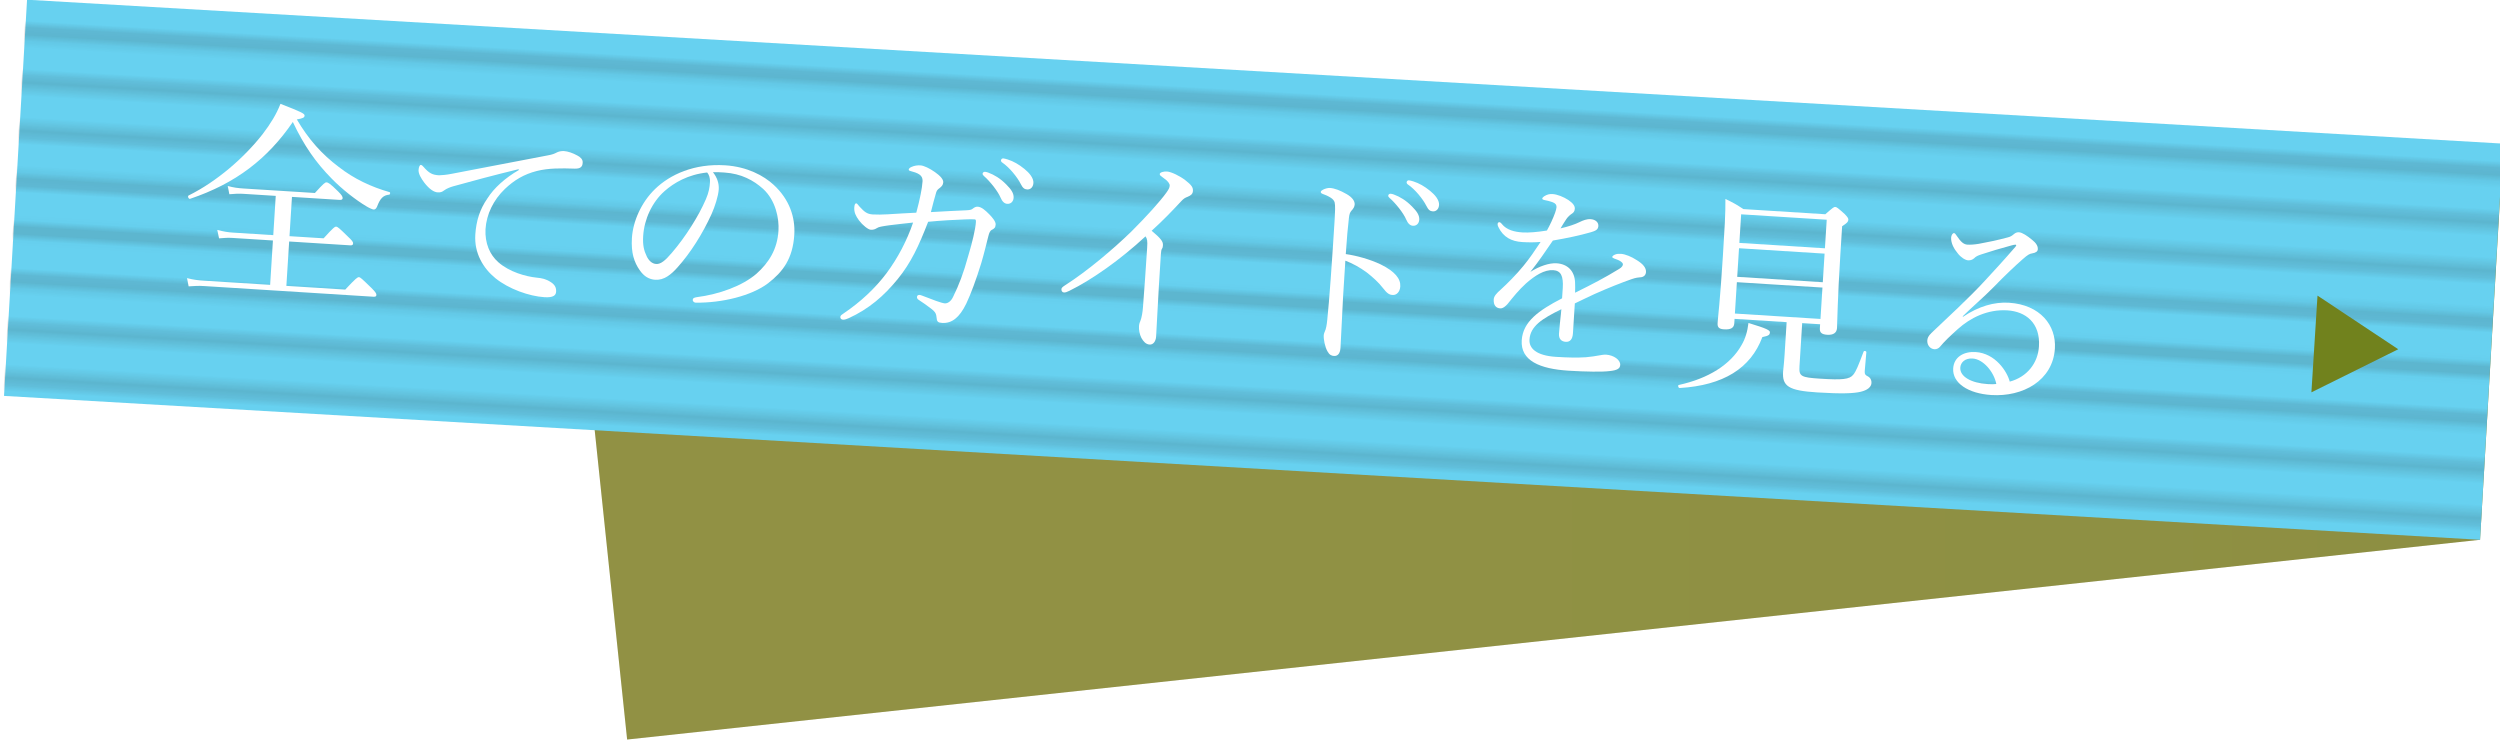
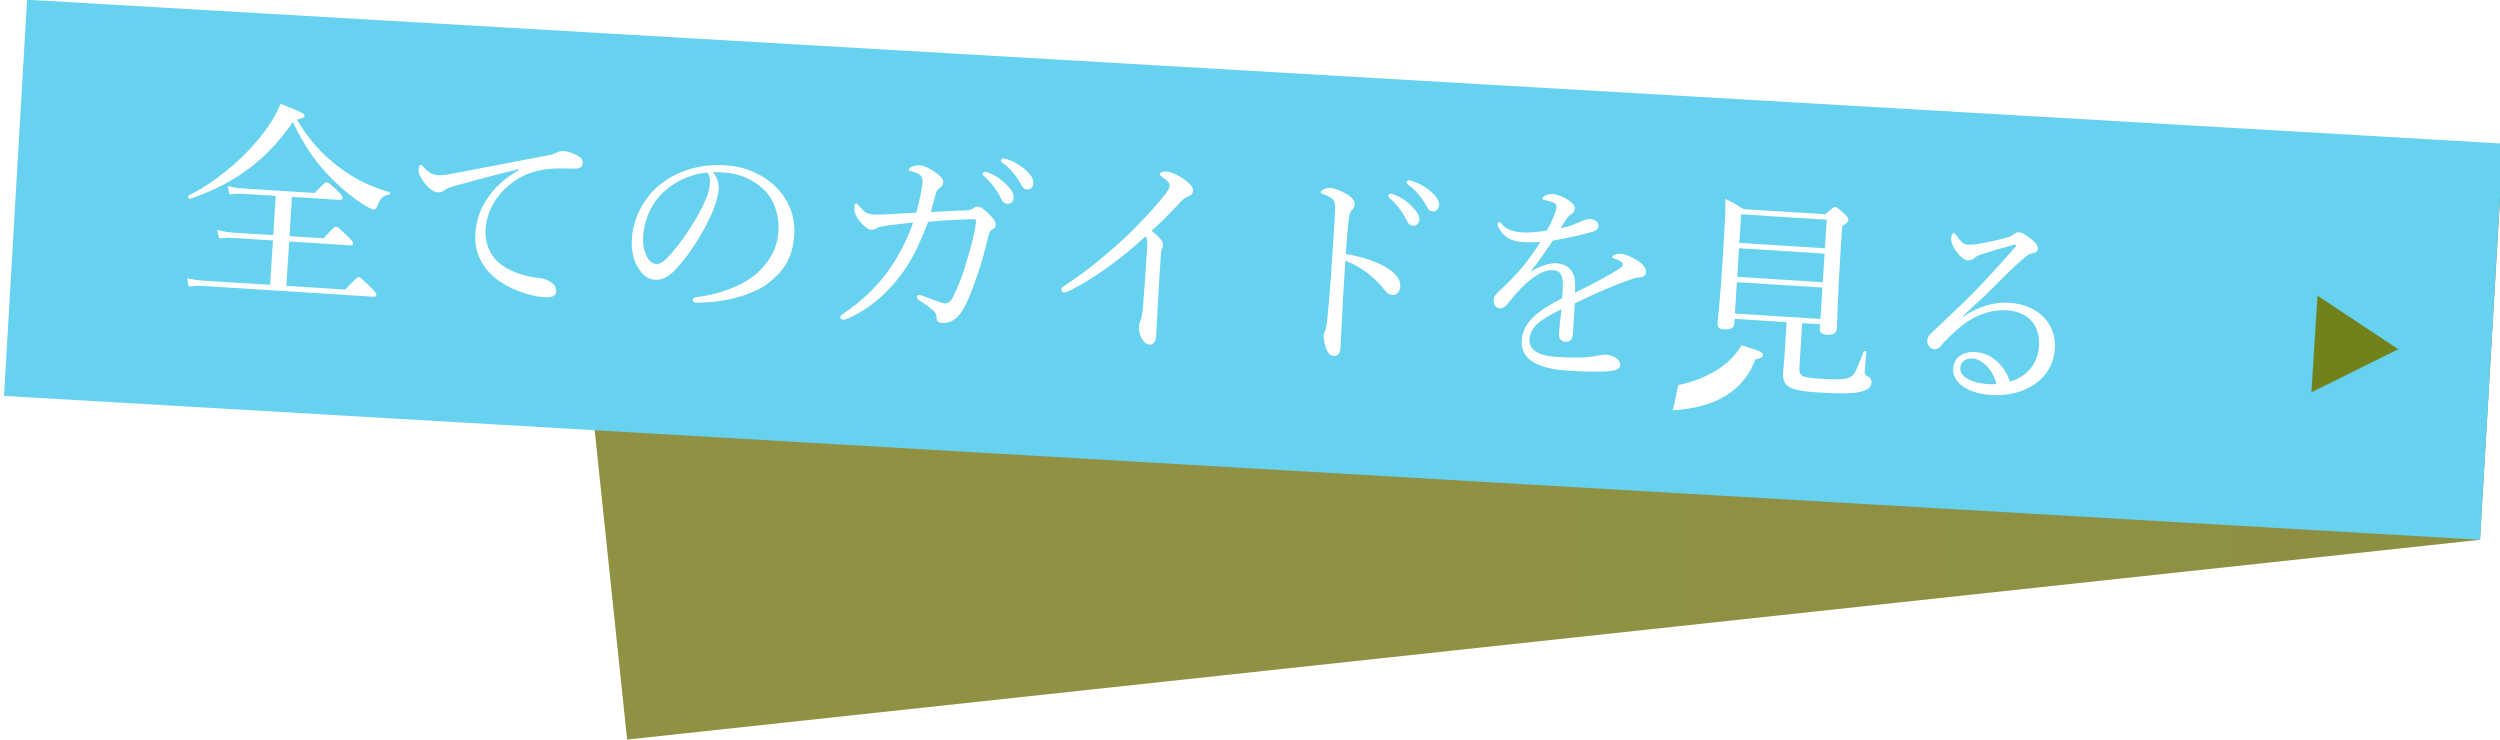
<svg xmlns="http://www.w3.org/2000/svg" xmlns:xlink="http://www.w3.org/1999/xlink" version="1.1" x="0px" y="0px" width="327.409px" height="96.947px" viewBox="0 0 327.409 96.947" enable-background="new 0 0 327.409 96.947" xml:space="preserve">
  <pattern x="-469.59" y="-1952.305" width="72" height="72" patternUnits="userSpaceOnUse" id="_x31_0_lpi_30_x25_" viewBox="20 -72 72 72" overflow="visible">
    <g>
-       <polygon fill="none" points="20,0 20,-72 92,-72 92,0   " />
      <line fill="none" stroke="#231815" stroke-width="2.16" x1="19.75" y1="-3.601" x2="92.25" y2="-3.601" />
      <line fill="none" stroke="#231815" stroke-width="2.16" x1="19.75" y1="-18" x2="92.25" y2="-18" />
      <line fill="none" stroke="#231815" stroke-width="2.16" x1="19.75" y1="-32.4" x2="92.25" y2="-32.4" />
      <line fill="none" stroke="#231815" stroke-width="2.16" x1="19.75" y1="-46.8" x2="92.25" y2="-46.8" />
-       <line fill="none" stroke="#231815" stroke-width="2.16" x1="19.75" y1="-61.2" x2="92.25" y2="-61.2" />
      <line fill="none" stroke="#231815" stroke-width="2.16" x1="0" y1="-61.2" x2="14" y2="-61.2" />
      <line fill="none" stroke="#231815" stroke-width="2.16" x1="19.75" y1="-10.8" x2="92.25" y2="-10.8" />
      <line fill="none" stroke="#231815" stroke-width="2.16" x1="19.75" y1="-25.2" x2="92.25" y2="-25.2" />
      <line fill="none" stroke="#231815" stroke-width="2.16" x1="19.75" y1="-39.601" x2="92.25" y2="-39.601" />
      <line fill="none" stroke="#231815" stroke-width="2.16" x1="19.75" y1="-54" x2="92.25" y2="-54" />
      <line fill="none" stroke="#231815" stroke-width="2.16" x1="19.75" y1="-68.4" x2="92.25" y2="-68.4" />
      <line fill="none" stroke="#231815" stroke-width="2.16" x1="0" y1="-68.4" x2="14" y2="-68.4" />
    </g>
  </pattern>
  <g id="レイヤー_1">
</g>
  <g id="contents">
</g>
  <g id="hover">
    <g>
      <g>
        <polygon fill="#9D9F4A" points="82.131,96.852 324.797,70.691 327.835,18.805 76.71,45.148    " />
        <defs>
          <filter id="Adobe_OpacityMaskFilter" filterUnits="userSpaceOnUse" x="76.71" y="18.805" width="251.125" height="78.047">
            <feFlood style="flood-color:white;flood-opacity:1" result="back" />
            <feBlend in="SourceGraphic" in2="back" mode="normal" />
          </filter>
        </defs>
        <mask maskUnits="userSpaceOnUse" x="76.71" y="18.805" width="251.125" height="78.047" id="SVGID_1_">
          <g filter="url(#Adobe_OpacityMaskFilter)">
            <defs>
              <filter id="Adobe_OpacityMaskFilter_1_" filterUnits="userSpaceOnUse" x="76.71" y="18.805" width="251.125" height="78.047">
                <feFlood style="flood-color:white;flood-opacity:1" result="back" />
                <feBlend in="SourceGraphic" in2="back" mode="normal" />
              </filter>
            </defs>
            <mask maskUnits="userSpaceOnUse" x="76.71" y="18.805" width="251.125" height="78.047" id="SVGID_1_">
              <g filter="url(#Adobe_OpacityMaskFilter_1_)">
						</g>
            </mask>
            <linearGradient id="SVGID_2_" gradientUnits="userSpaceOnUse" x1="-7880.083" y1="-6251.843" x2="-7880.083" y2="-6502.968" gradientTransform="matrix(0 1 -1 0 -6175.133 7937.91)">
              <stop offset="0.32" style="stop-color:#000000" />
              <stop offset="1" style="stop-color:#FFFFFF" />
            </linearGradient>
            <polygon mask="url(#SVGID_1_)" fill="url(#SVGID_2_)" points="82.131,96.852 324.797,70.691 327.835,18.805 76.71,45.148             " />
          </g>
        </mask>
        <linearGradient id="SVGID_3_" gradientUnits="userSpaceOnUse" x1="-7880.083" y1="-6251.843" x2="-7880.083" y2="-6502.968" gradientTransform="matrix(0 1 -1 0 -6175.133 7937.91)">
          <stop offset="0.32" style="stop-color:#231815" />
          <stop offset="1" style="stop-color:#000000" />
        </linearGradient>
        <polygon opacity="0.1" fill="url(#SVGID_3_)" points="82.131,96.852 324.797,70.691 327.835,18.805 76.71,45.148    " />
      </g>
      <g>
        <rect x="1.663" y="9.304" transform="matrix(-0.998 -0.058 0.058 -0.998 325.917 80.076)" fill="#67D1F0" width="324.92" height="51.988" />
        <pattern id="SVGID_4_" xlink:href="#_x31_0_lpi_30_x25_" patternTransform="matrix(-0.899 -0.051 0.051 -0.899 -13073.814 -8235.56)">
			</pattern>
-         <polygon opacity="0.15" fill="url(#SVGID_4_)" points="3.45,-0.096 327.82,18.791 324.797,70.691 0.426,51.803    " />
      </g>
    </g>
    <g>
      <path fill="#FFFFFF" d="M45.214,37.925c1.414-1.51,1.618-1.638,1.786-1.627c0.195,0.012,0.354,0.163,1.623,1.393    c0.582,0.569,0.682,0.772,0.671,0.94s-0.1,0.246-0.38,0.229l-22.16-1.396c-0.726-0.046-1.232-0.021-2.05,0.039l-0.212-1.08    c0.883,0.224,1.496,0.291,2.279,0.34l8.606,0.542l0.366-5.812l-5.226-0.33c-0.671-0.042-1.093-0.013-1.828,0.053l-0.237-1.109    c0.855,0.223,1.354,0.311,2.109,0.358l5.226,0.329l0.324-5.142l-4.22-0.266c-0.643-0.041-1.093-0.013-1.855,0.051l-0.212-1.08    c0.827,0.221,1.356,0.282,2.111,0.33l9.306,0.586c1.146-1.274,1.351-1.401,1.519-1.391c0.195,0.012,0.441,0.112,1.524,1.19    c0.502,0.481,0.6,0.711,0.589,0.879c-0.01,0.168-0.128,0.245-0.406,0.227l-6.231-0.393l-0.324,5.143l4.471,0.281    c1.267-1.407,1.472-1.534,1.64-1.524c0.195,0.012,0.383,0.165,1.544,1.304c0.558,0.512,0.686,0.717,0.675,0.884    c-0.012,0.196-0.102,0.274-0.382,0.257l-7.991-0.504l-0.366,5.812L45.214,37.925z M44.348,21.85    c2.032,1.587,4.267,2.626,6.665,3.311c0.138,0.037,0.092,0.314-0.049,0.333c-0.762,0.064-1.182,0.487-1.588,1.584    c-0.129,0.272-0.275,0.375-0.443,0.364c-0.14-0.009-0.55-0.175-0.954-0.425c-1.325-0.785-3.171-2.22-4.541-3.625    c-2.083-2.123-3.577-4.237-5.088-7.418c-3.307,4.841-7.494,8.056-13.455,10.065c-0.174,0.073-0.373-0.333-0.198-0.434    c3.707-1.842,7.269-4.928,9.711-8.057c1.009-1.311,1.82-2.635,2.323-3.95c2.849,1.105,3.174,1.294,3.158,1.546    c-0.016,0.251-0.191,0.353-1.013,0.497C40.395,18.234,42.178,20.227,44.348,21.85z" />
      <path fill="#FFFFFF" d="M67.923,22.157c-3.135,0.757-6.358,1.62-8.558,2.238c-0.4,0.115-0.859,0.283-1.241,0.567    c-0.207,0.155-0.41,0.255-0.772,0.231c-0.478-0.001-1.126-0.407-1.799-1.291c-0.413-0.56-0.743-1.113-0.739-1.618    c0.025-0.391,0.154-0.691,0.295-0.683c0.14,0.009,0.245,0.127,0.349,0.246c0.761,0.862,1.169,1.056,2.035,1.11    c0.337-0.007,0.957-0.052,1.696-0.201c4.115-0.779,8.377-1.604,12.552-2.408c0.595-0.103,0.884-0.225,1.115-0.35    c0.291-0.15,0.548-0.218,0.968-0.22c0.559,0.035,1.219,0.273,1.788,0.589c0.38,0.192,0.726,0.495,0.699,0.914    c-0.009,0.589-0.332,0.821-1.033,0.805c-1.819-0.058-3.445-0.077-4.957,0.305c-1.709,0.425-2.994,1.214-4.188,2.345    c-1.522,1.447-2.428,3.354-2.549,5.282c-0.087,1.818,0.548,3.317,1.664,4.313c1.462,1.298,3.641,1.885,5.007,2.027    c0.724,0.074,1.224,0.161,1.897,0.597c0.565,0.372,0.709,0.773,0.679,1.249c-0.03,0.475-0.357,0.791-1.532,0.717    c-2.012-0.126-4.673-1.08-6.409-2.479c-1.6-1.308-2.796-3.263-2.641-5.722c0.113-1.789,0.604-3.329,1.56-4.699    c0.872-1.404,2.388-2.739,4.135-3.751L67.923,22.157z" />
      <path fill="#FFFFFF" d="M94.13,24.791c-0.057,0.895-0.509,2.269-0.933,3.224c-1.175,2.592-2.764,5.101-4.454,6.986    c-0.844,0.956-1.762,1.712-2.936,1.639c-0.811-0.052-1.486-0.459-2.026-1.25c-0.721-1.027-1.147-2.26-1.024-4.217    c0.136-2.152,1.19-4.638,3.043-6.429c1.941-1.87,5.093-3.354,9.172-3.097c2.88,0.181,5.049,1.356,6.348,2.56    c2.07,1.898,2.848,4.248,2.703,6.539c-0.199,3.158-1.514,4.871-3.431,6.349c-2.181,1.658-6.082,2.59-9.502,2.543    c-0.196-0.012-0.381-0.192-0.37-0.36c0.014-0.224,0.159-0.298,0.527-0.359c2.941-0.376,5.984-1.475,7.824-3.07    c1.605-1.441,2.724-3.167,2.879-5.626c0.103-1.621-0.366-3.979-2.01-5.485c-1.249-1.116-2.848-2.003-5.083-2.144    c-0.587-0.037-1.006-0.063-1.485-0.038C93.919,23.235,94.177,24.037,94.13,24.791z M87.045,25.018    c-1.664,1.466-2.675,3.703-2.812,5.883c-0.076,1.202,0.104,1.914,0.451,2.637c0.271,0.579,0.694,0.998,1.254,1.033    c0.587,0.037,1.177-0.431,2.056-1.469c1.786-2.076,3.501-4.801,4.454-7.014c0.394-0.901,0.493-1.596,0.53-2.183    c0.042-0.671-0.156-1.076-0.366-1.314C90.1,22.854,88.263,23.944,87.045,25.018z" />
      <path fill="#FFFFFF" d="M126.584,27.538c0.508-0.024,0.68-0.098,0.799-0.202c0.207-0.155,0.383-0.284,0.663-0.267    c0.503,0.031,1.007,0.484,1.508,0.993c0.449,0.449,0.864,0.98,0.842,1.343c-0.024,0.392-0.176,0.55-0.552,0.723    c-0.175,0.102-0.304,0.374-0.417,0.844c-0.261,1.021-0.531,2.183-0.923,3.505c-0.668,2.146-1.347,4.011-1.961,5.291    c-0.901,1.851-1.903,2.602-3.161,2.522c-0.559-0.036-0.691-0.156-0.736-0.776c-0.051-0.536-0.261-0.746-0.689-1.081    c-0.588-0.458-1.045-0.768-1.61-1.14c-0.218-0.126-0.265-0.27-0.256-0.409c0.012-0.195,0.157-0.271,0.354-0.258    c0.167,0.011,0.412,0.139,0.632,0.208c0.931,0.367,2.246,0.871,2.665,0.897c0.335,0.021,0.8-0.23,1.094-0.885    c0.706-1.414,1.376-3.14,1.963-5.319c0.53-1.734,0.951-3.531,1.01-4.453c0.018-0.279-0.035-0.339-0.176-0.348    c-0.278-0.018-0.727-0.018-1.233,0.006c-1.462,0.048-3.067,0.144-4.846,0.312c-1.24,3.205-2.244,5.357-3.979,7.493    c-1.794,2.215-3.811,3.94-6.411,5.123c-0.26,0.124-0.546,0.218-0.77,0.204s-0.354-0.163-0.342-0.358    c0.012-0.196,0.187-0.297,0.451-0.477c2.167-1.463,4.104-3.249,5.605-5.258c1.471-1.983,2.649-4.21,3.476-6.627    c-0.961,0.108-2.147,0.229-3.165,0.362c-0.935,0.138-1.331,0.197-1.596,0.376c-0.233,0.153-0.462,0.223-0.797,0.202    c-0.336-0.021-1.058-0.6-1.523-1.218c-0.439-0.588-0.66-1.08-0.622-1.694c0.025-0.391,0.118-0.554,0.258-0.545    c0.112,0.007,0.188,0.152,0.449,0.449c0.631,0.685,0.978,0.959,1.705,1.005c0.614,0.039,1.204,0.02,1.965-0.017    c1.268-0.089,2.562-0.147,3.744-0.213c0.478-1.793,0.758-3.123,0.823-4.157c-0.004-0.393-0.107-0.54-0.264-0.718    c-0.185-0.18-0.509-0.369-1.117-0.519c-0.276-0.074-0.442-0.112-0.434-0.252c0.008-0.111,0.129-0.244,0.358-0.342    c0.376-0.173,0.772-0.232,1.191-0.206c0.419,0.027,1.182,0.383,1.881,0.876c0.697,0.493,1.118,0.94,1.092,1.359    c-0.021,0.336-0.23,0.547-0.466,0.729c-0.206,0.155-0.353,0.258-0.456,0.561c-0.249,0.826-0.436,1.571-0.697,2.593    C123.574,27.685,124.954,27.604,126.584,27.538z M129.449,22.613c0.739,0.271,1.551,0.743,2.343,1.55    c0.633,0.629,0.992,1.156,0.955,1.743c-0.028,0.447-0.332,0.821-0.835,0.789c-0.363-0.022-0.655-0.293-0.874-0.812    c-0.366-0.864-1.407-2.165-2.179-2.831c-0.106-0.091-0.183-0.208-0.178-0.292c0.009-0.14,0.129-0.272,0.324-0.26    C129.174,22.511,129.366,22.579,129.449,22.613z M131.998,20.894c0.741,0.243,1.419,0.623,2.166,1.23    c0.642,0.518,1.215,1.199,1.175,1.842c-0.036,0.559-0.392,0.873-0.811,0.847c-0.363-0.023-0.579-0.177-0.853-0.727    c-0.448-0.898-1.49-2.17-2.405-2.789c-0.108-0.063-0.186-0.18-0.178-0.292c0.009-0.14,0.129-0.272,0.297-0.262    C131.53,20.752,131.749,20.821,131.998,20.894z" />
      <path fill="#FFFFFF" d="M151.771,37.458c-0.131,2.068-0.241,4.698-0.363,6.626c-0.038,0.615-0.375,1.071-0.851,1.041    c-0.503-0.032-0.814-0.416-1.068-0.853c-0.249-0.493-0.353-1.088-0.322-1.563c0.02-0.307,0.119-0.553,0.185-0.69    c0.164-0.382,0.3-1.215,0.337-1.802c0.177-2.345,0.362-4.859,0.547-7.793c0.053-0.838,0.017-1.149-0.215-1.472    c-3.278,3.048-7.007,5.674-9.989,7.142c-0.289,0.15-0.52,0.22-0.687,0.209c-0.224-0.014-0.353-0.191-0.337-0.442    c0.011-0.167,0.159-0.298,0.48-0.503c2.807-1.787,6.241-4.656,8.724-7.082c1.976-1.979,3.693-3.863,4.556-5.071    c0.307-0.43,0.405-0.648,0.421-0.9c0.014-0.223-0.188-0.572-0.779-0.975c-0.35-0.247-0.539-0.371-0.528-0.538    c0.014-0.224,0.527-0.359,0.946-0.333c0.588,0.037,1.73,0.614,2.398,1.133c0.775,0.61,1.037,0.907,1.006,1.41    c-0.026,0.419-0.29,0.599-0.695,0.77c-0.315,0.121-0.519,0.22-0.85,0.592c-1.264,1.352-2.435,2.568-3.862,3.853    c1.226,1.031,1.51,1.414,1.479,1.889c-0.011,0.168-0.021,0.336-0.143,0.496c-0.064,0.108-0.106,0.358-0.126,0.666L151.771,37.458z    " />
      <path fill="#FFFFFF" d="M175.899,38.782c-0.102,1.621-0.23,4.979-0.343,6.768c-0.053,0.839-0.434,1.095-0.853,1.068    c-0.335-0.021-0.608-0.15-0.859-0.615c-0.305-0.524-0.52-1.547-0.484-2.106c0.017-0.251,0.174-0.522,0.243-0.742    c0.037-0.138,0.14-0.439,0.223-1.305c0.15-1.505,0.255-2.705,0.447-5.33c0.199-2.709,0.361-5.28,0.523-7.851    c0.059-0.922,0.083-1.762-0.004-2.161c-0.07-0.229-0.225-0.435-0.522-0.622c-0.405-0.25-0.733-0.383-1.034-0.486    c-0.193-0.068-0.271-0.157-0.265-0.27c0.007-0.112,0.154-0.214,0.3-0.29c0.231-0.125,0.632-0.241,0.884-0.225    c0.643,0.041,1.327,0.308,2.221,0.813c0.649,0.378,1.068,0.853,1.037,1.356c-0.02,0.307-0.176,0.55-0.446,0.841    c-0.152,0.188-0.248,0.377-0.313,0.962c-0.123,1.059-0.279,2.676-0.406,4.688c1.39,0.199,3.154,0.676,4.57,1.354    c1.905,0.934,2.63,1.905,2.568,2.883c-0.047,0.754-0.521,1.146-0.968,1.117c-0.478-0.002-0.772-0.217-1.344-0.954    c-0.544-0.708-1.288-1.372-2.062-1.981c-0.911-0.675-1.915-1.215-2.819-1.553L175.899,38.782z M182.572,25.484    c0.741,0.271,1.553,0.743,2.344,1.55c0.633,0.629,0.993,1.157,0.956,1.744c-0.028,0.447-0.332,0.821-0.835,0.789    c-0.363-0.023-0.654-0.294-0.875-0.812c-0.366-0.865-1.407-2.165-2.178-2.831c-0.107-0.091-0.185-0.208-0.179-0.292    c0.009-0.14,0.13-0.272,0.326-0.26C182.299,25.382,182.49,25.45,182.572,25.484z M185.122,23.765    c0.742,0.243,1.42,0.623,2.167,1.231c0.641,0.517,1.216,1.199,1.175,1.841c-0.035,0.559-0.392,0.873-0.812,0.847    c-0.362-0.023-0.578-0.177-0.852-0.727c-0.448-0.898-1.491-2.17-2.406-2.789c-0.108-0.063-0.185-0.18-0.178-0.292    c0.009-0.14,0.129-0.272,0.297-0.262C184.653,23.623,184.874,23.693,185.122,23.765z" />
      <path fill="#FFFFFF" d="M204.665,37.733c0.101-1.593-0.248-2.288-1.254-2.352c-1.146-0.072-2.372,0.692-3.561,1.739    c-0.952,0.866-1.653,1.748-2.383,2.655c-0.244,0.294-0.629,0.634-0.992,0.611c-0.531-0.033-0.901-0.394-0.852-1.176    c0.026-0.419,0.357-0.791,0.952-1.315c0.862-0.787,2.001-1.922,2.913-3.043c0.819-0.986,1.562-2.089,2.275-3.167    c-0.762,0.064-1.547,0.071-2.413,0.016c-1.397-0.088-2.486-0.633-3.129-1.993c-0.075-0.145-0.097-0.258-0.09-0.371    c0.011-0.167,0.129-0.244,0.24-0.237c0.084,0.005,0.218,0.098,0.321,0.245c0.624,0.769,1.618,1.027,2.708,1.096    c0.811,0.051,1.938-0.046,3.187-0.248c0.408-0.704,0.833-1.659,1.071-2.317c0.104-0.303,0.175-0.55,0.186-0.718    c0.022-0.363-0.162-0.543-0.519-0.678c-0.357-0.134-0.716-0.213-1.131-0.295c-0.14-0.037-0.22-0.098-0.215-0.182    c0.006-0.084,0.127-0.217,0.244-0.293c0.408-0.255,0.721-0.319,1.113-0.294c0.614,0.039,1.436,0.371,2.054,0.774    c0.646,0.434,0.876,0.812,0.854,1.148c-0.023,0.363-0.201,0.52-0.349,0.623c-0.232,0.153-0.529,0.388-0.745,0.71    c-0.186,0.269-0.527,0.808-0.78,1.242c1.054-0.243,1.885-0.527,2.493-0.825c0.463-0.223,0.924-0.418,1.455-0.385    c0.615,0.039,1.041,0.402,1.009,0.905c-0.031,0.503-0.434,0.646-0.977,0.808c-1.543,0.436-2.964,0.739-4.979,1.089    c-0.957,1.399-1.918,2.825-2.953,4.107c1.17-0.74,2.46-1.192,3.438-1.13c1.481,0.093,2.375,1.047,2.422,2.537    c0.034,0.339,0.003,0.842,0.001,1.319c2.317-1.145,3.91-1.97,5.809-3.141c0.292-0.178,0.445-0.393,0.456-0.56    c0.009-0.14-0.096-0.259-0.31-0.413c-0.215-0.153-0.545-0.258-0.82-0.36c-0.163-0.066-0.271-0.129-0.267-0.213    c0.007-0.112,0.213-0.267,0.441-0.337c0.202-0.071,0.427-0.085,0.707-0.067c0.53,0.033,1.38,0.367,2.079,0.832    c0.811,0.5,1.228,1.003,1.192,1.562c-0.03,0.475-0.408,0.675-0.772,0.681c-0.226,0.014-0.564,0.049-1.11,0.238    c-1.405,0.501-2.843,1.056-4.834,1.94c-0.837,0.368-1.795,0.869-2.604,1.239c-0.083,1.313-0.155,2.459-0.247,3.912    c-0.049,0.782-0.38,1.154-0.939,1.119c-0.559-0.035-0.932-0.367-0.888-1.066c0.043-0.67,0.173-1.84,0.314-3.207    c-2.547,1.242-4.069,2.24-4.178,3.973c-0.072,1.146,0.877,2.103,3.477,2.267c1.648,0.104,2.797,0.12,3.925,0.051    c0.706-0.067,1.243-0.146,1.669-0.231c0.369-0.061,0.682-0.125,0.961-0.107c0.979,0.062,1.894,0.68,1.852,1.351    c-0.028,0.447-0.354,0.707-1.454,0.806c-0.877,0.113-3.035,0.089-5.3-0.054c-3.8-0.239-6.313-1.324-6.146-3.978    c0.153-2.432,2.182-3.903,5.284-5.502L204.665,37.733z" />
-       <path fill="#FFFFFF" d="M219.858,50.418c3.896-0.849,6.791-2.686,8.211-5.206c0.502-0.838,0.787-1.802,0.915-2.917    c2.449,0.744,2.828,0.964,2.811,1.243c-0.018,0.28-0.112,0.442-0.992,0.611c-1.521,4.084-5.113,6.327-10.829,6.668    C219.805,50.836,219.687,50.464,219.858,50.418z M235.666,47.992c-0.081,1.286,0.19,1.443,2.733,1.603    c2.851,0.18,3.837,0.102,4.326-0.541c0.365-0.454,0.633-1.138,1.339-3.001c0.067-0.164,0.371-0.089,0.36,0.079    c-0.107,1.256-0.18,1.953-0.213,2.484c-0.024,0.391,0.08,0.51,0.406,0.67c0.353,0.19,0.501,0.509,0.479,0.872    c-0.035,0.559-0.565,0.946-1.391,1.146c-0.912,0.224-2.516,0.29-5.702,0.09c-3.8-0.239-4.604-0.823-4.484-2.724    c0.02-0.307,0.107-0.807,0.197-2.232l0.268-4.248l-6.819-0.43l-0.037,0.587c-0.037,0.587-0.445,0.842-1.34,0.785    c-0.643-0.04-0.881-0.252-0.846-0.811c0.063-1.006,0.296-2.479,0.688-8.71c0.232-3.688,0.354-5.617,0.336-7.554    c1.008,0.484,1.415,0.706,2.356,1.327l10.73,0.676c0.98-0.864,1.128-0.967,1.296-0.957c0.194,0.012,0.356,0.135,1.258,0.949    c0.395,0.417,0.47,0.563,0.459,0.73c-0.016,0.252-0.138,0.412-0.812,0.847l-0.229,3.633c-0.386,6.12-0.389,8.841-0.443,9.708    c-0.04,0.643-0.506,0.922-1.288,0.873c-0.699-0.044-0.992-0.287-0.958-0.818l0.035-0.559l-2.349-0.148L235.666,47.992z     M227.209,41.062l11.207,0.707l0.259-4.108l-11.207-0.706L227.209,41.062z M227.512,36.255l11.207,0.707l0.236-3.745    l-11.207-0.706L227.512,36.255z M239.234,28.774l-11.207-0.707l-0.235,3.745l11.207,0.706L239.234,28.774z" />
+       <path fill="#FFFFFF" d="M219.858,50.418c3.896-0.849,6.791-2.686,8.211-5.206c2.449,0.744,2.828,0.964,2.811,1.243c-0.018,0.28-0.112,0.442-0.992,0.611c-1.521,4.084-5.113,6.327-10.829,6.668    C219.805,50.836,219.687,50.464,219.858,50.418z M235.666,47.992c-0.081,1.286,0.19,1.443,2.733,1.603    c2.851,0.18,3.837,0.102,4.326-0.541c0.365-0.454,0.633-1.138,1.339-3.001c0.067-0.164,0.371-0.089,0.36,0.079    c-0.107,1.256-0.18,1.953-0.213,2.484c-0.024,0.391,0.08,0.51,0.406,0.67c0.353,0.19,0.501,0.509,0.479,0.872    c-0.035,0.559-0.565,0.946-1.391,1.146c-0.912,0.224-2.516,0.29-5.702,0.09c-3.8-0.239-4.604-0.823-4.484-2.724    c0.02-0.307,0.107-0.807,0.197-2.232l0.268-4.248l-6.819-0.43l-0.037,0.587c-0.037,0.587-0.445,0.842-1.34,0.785    c-0.643-0.04-0.881-0.252-0.846-0.811c0.063-1.006,0.296-2.479,0.688-8.71c0.232-3.688,0.354-5.617,0.336-7.554    c1.008,0.484,1.415,0.706,2.356,1.327l10.73,0.676c0.98-0.864,1.128-0.967,1.296-0.957c0.194,0.012,0.356,0.135,1.258,0.949    c0.395,0.417,0.47,0.563,0.459,0.73c-0.016,0.252-0.138,0.412-0.812,0.847l-0.229,3.633c-0.386,6.12-0.389,8.841-0.443,9.708    c-0.04,0.643-0.506,0.922-1.288,0.873c-0.699-0.044-0.992-0.287-0.958-0.818l0.035-0.559l-2.349-0.148L235.666,47.992z     M227.209,41.062l11.207,0.707l0.259-4.108l-11.207-0.706L227.209,41.062z M227.512,36.255l11.207,0.707l0.236-3.745    l-11.207-0.706L227.512,36.255z M239.234,28.774l-11.207-0.707l-0.235,3.745l11.207,0.706L239.234,28.774z" />
      <path fill="#FFFFFF" d="M257.091,41.486c2.051-1.386,4.106-1.957,6.007-1.837c4.107,0.259,6.209,2.972,6.019,5.99    c-0.266,4.219-4.216,6.355-8.323,6.096c-3.047-0.192-5.118-1.585-4.998-3.485c0.095-1.509,1.402-2.24,2.939-2.144    c2.599,0.164,4.131,2.561,4.469,3.873c2.283-0.613,3.688-2.433,3.825-4.612c0.196-3.102-1.76-4.572-4.135-4.721    c-2.598-0.164-4.859,0.984-6.495,2.453c-1.041,0.944-1.696,1.548-2.334,2.321c-0.151,0.187-0.442,0.337-0.722,0.319    c-0.531-0.033-0.978-0.511-0.938-1.153c0.018-0.279,0.121-0.582,0.538-0.976c2.299-2.184,4.77-4.441,6.937-6.773    c1.294-1.405,2.528-2.73,4.042-4.487c0.212-0.239,0.131-0.3,0.019-0.307c-0.111-0.007-0.367,0.061-0.539,0.106    c-1.284,0.34-2.742,0.781-3.889,1.158c-0.515,0.164-0.719,0.264-0.987,0.527c-0.179,0.157-0.438,0.281-0.774,0.26    c-0.363-0.023-0.931-0.367-1.345-0.898c-0.47-0.562-0.928-1.321-0.879-2.104c0.018-0.279,0.205-0.576,0.373-0.566    c0.111,0.007,0.217,0.126,0.344,0.331c0.564,0.849,0.938,1.153,1.413,1.183c0.363,0.023,0.842-0.003,1.466-0.104    c1.276-0.229,2.471-0.489,3.754-0.829c0.399-0.087,0.633-0.241,0.872-0.451c0.206-0.183,0.437-0.253,0.659-0.239    c0.448,0.028,1.12,0.491,1.706,0.977c0.535,0.426,0.791,0.807,0.763,1.254c-0.018,0.279-0.253,0.461-0.764,0.542    c-0.283,0.038-0.543,0.162-1.196,0.738c-0.98,0.864-2.202,1.994-3.972,3.817c-1.11,1.137-2.711,2.495-3.908,3.682L257.091,41.486z     M258.345,46.952c-1.006-0.063-1.575,0.518-1.618,1.188c-0.072,1.146,1.359,2.021,3.595,2.162c0.476,0.03,0.868,0.027,1.123-0.013    C261.126,48.671,259.714,47.038,258.345,46.952z" />
    </g>
    <g>
      <path fill="#71821D" d="M302.71,51.381l0.799-12.666l10.574,7.024L302.71,51.381z" />
    </g>
    <g>
	</g>
    <g>
	</g>
    <g>
	</g>
    <g>
	</g>
    <g>
	</g>
    <g>
	</g>
    <g>
	</g>
    <g>
	</g>
    <g>
	</g>
    <g>
	</g>
    <g>
	</g>
    <g>
	</g>
    <g>
	</g>
    <g>
	</g>
    <g>
	</g>
  </g>
</svg>